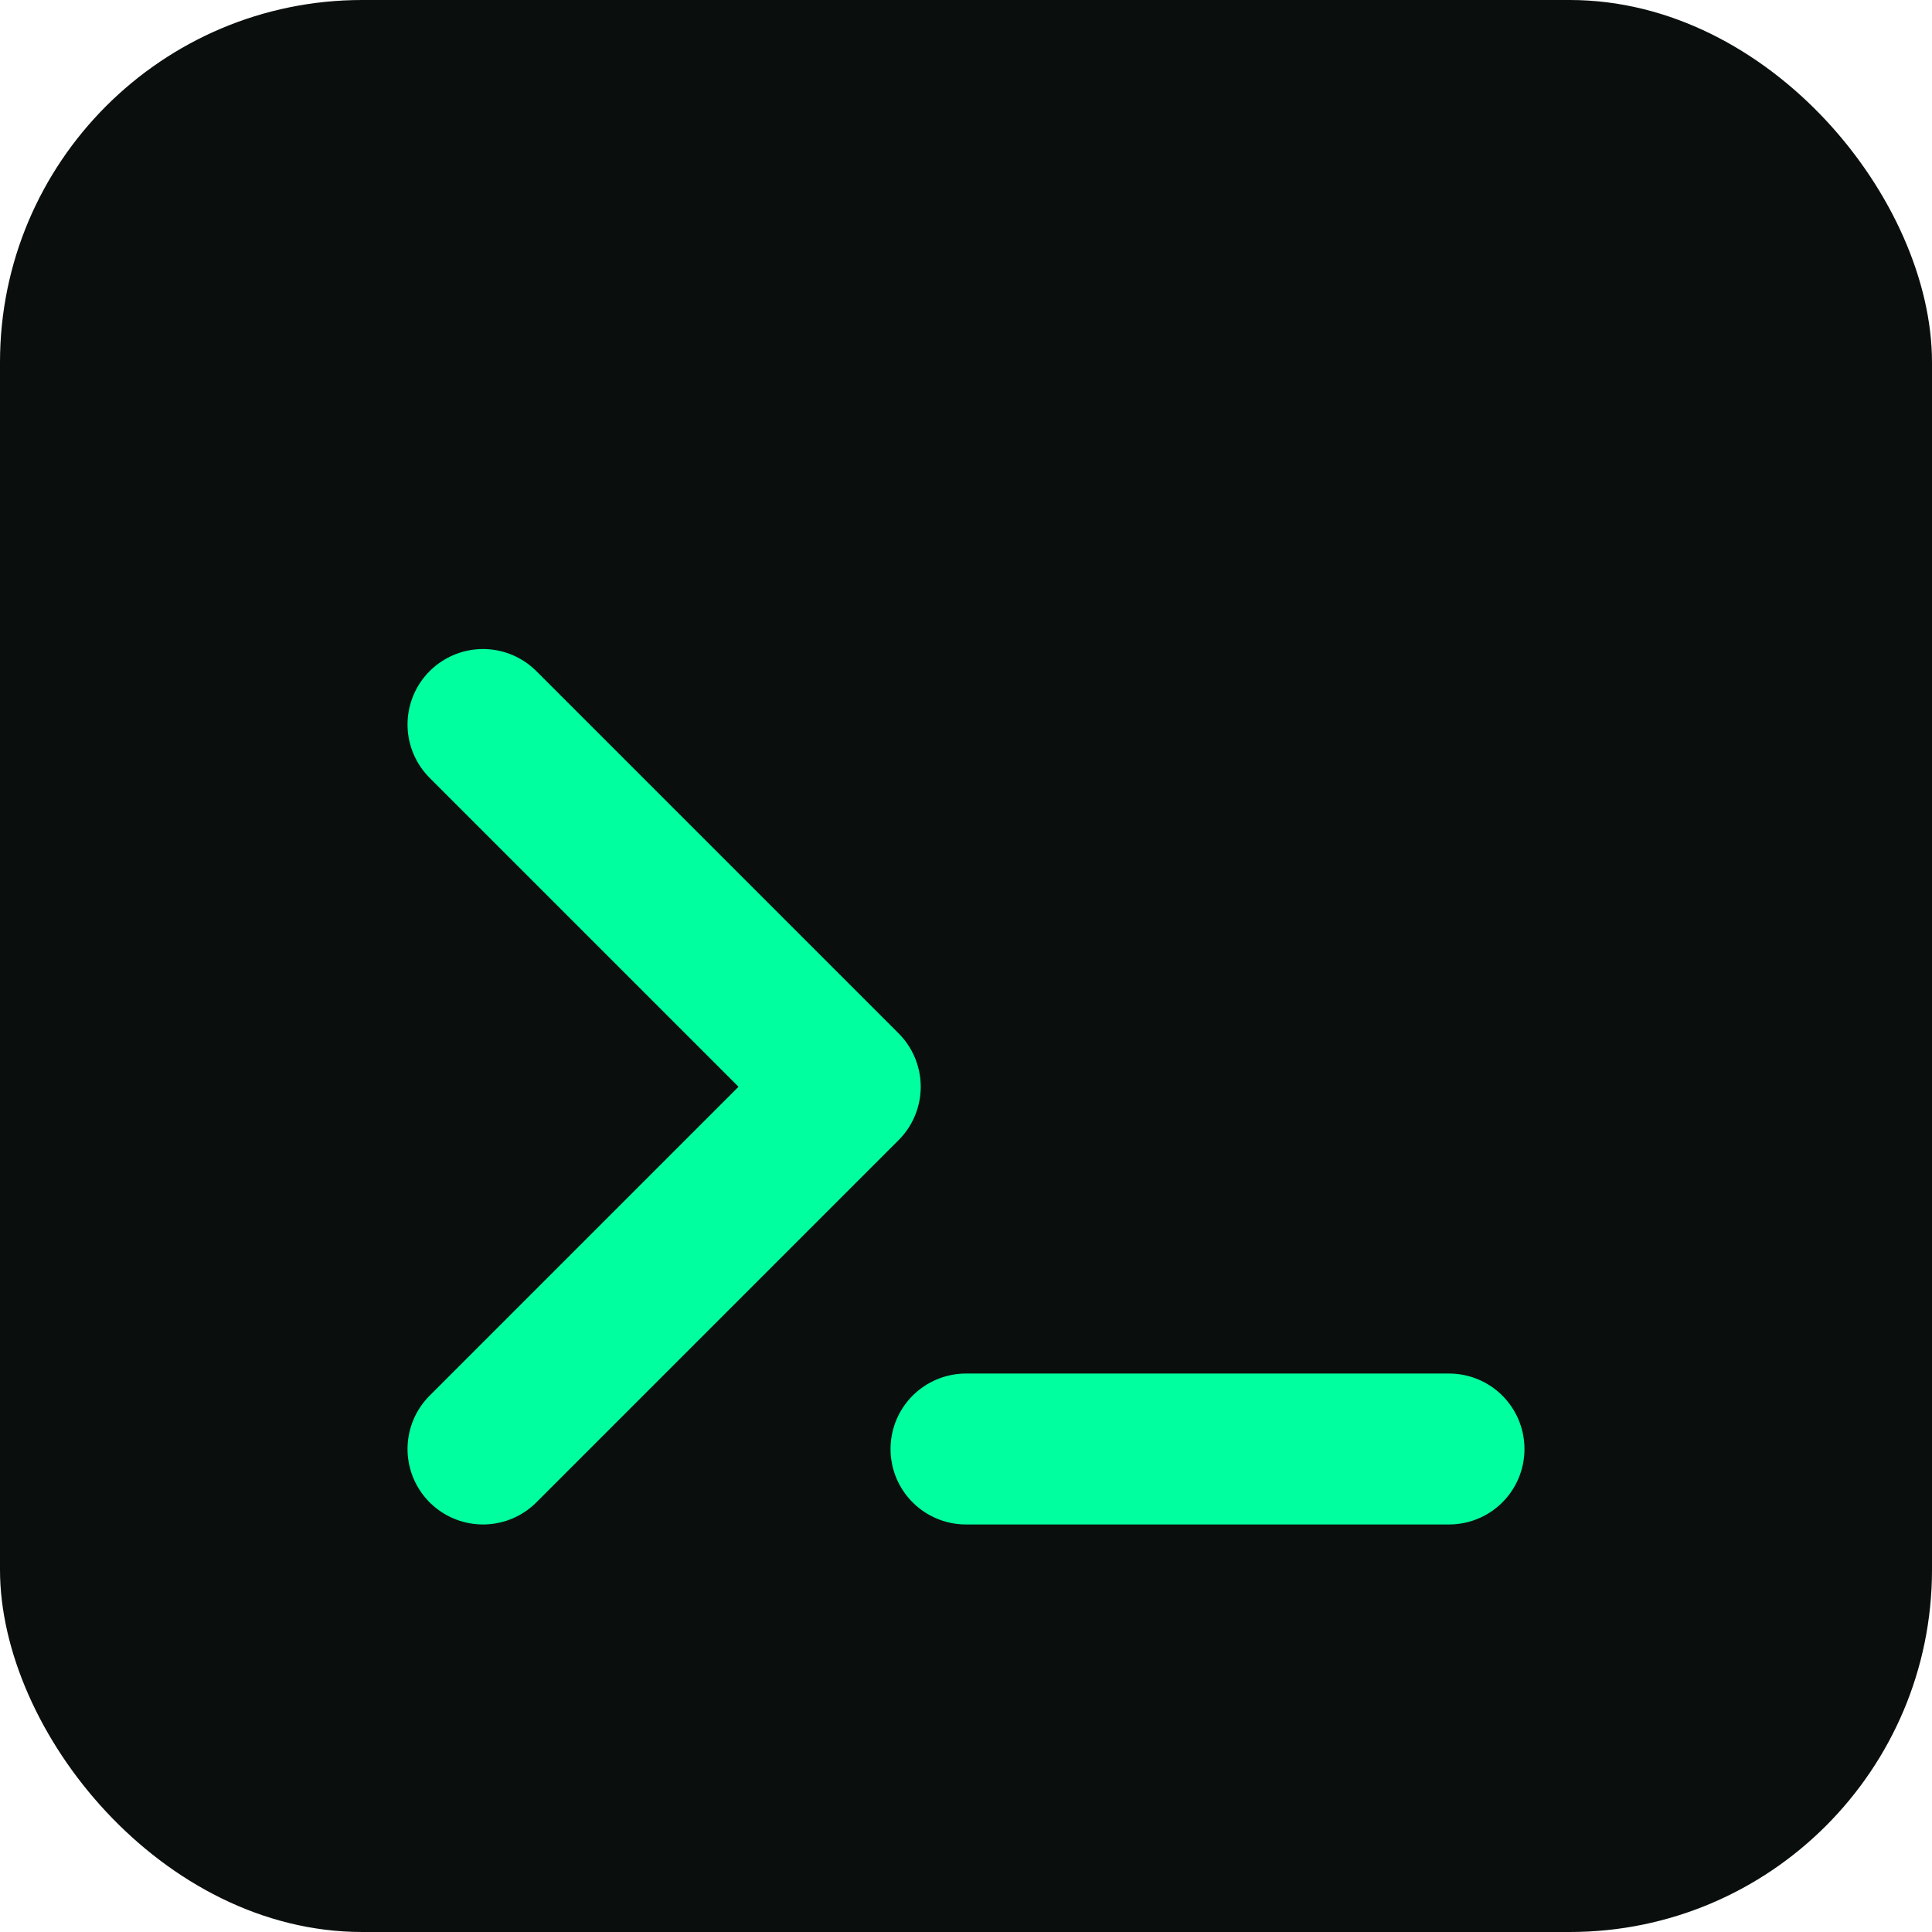
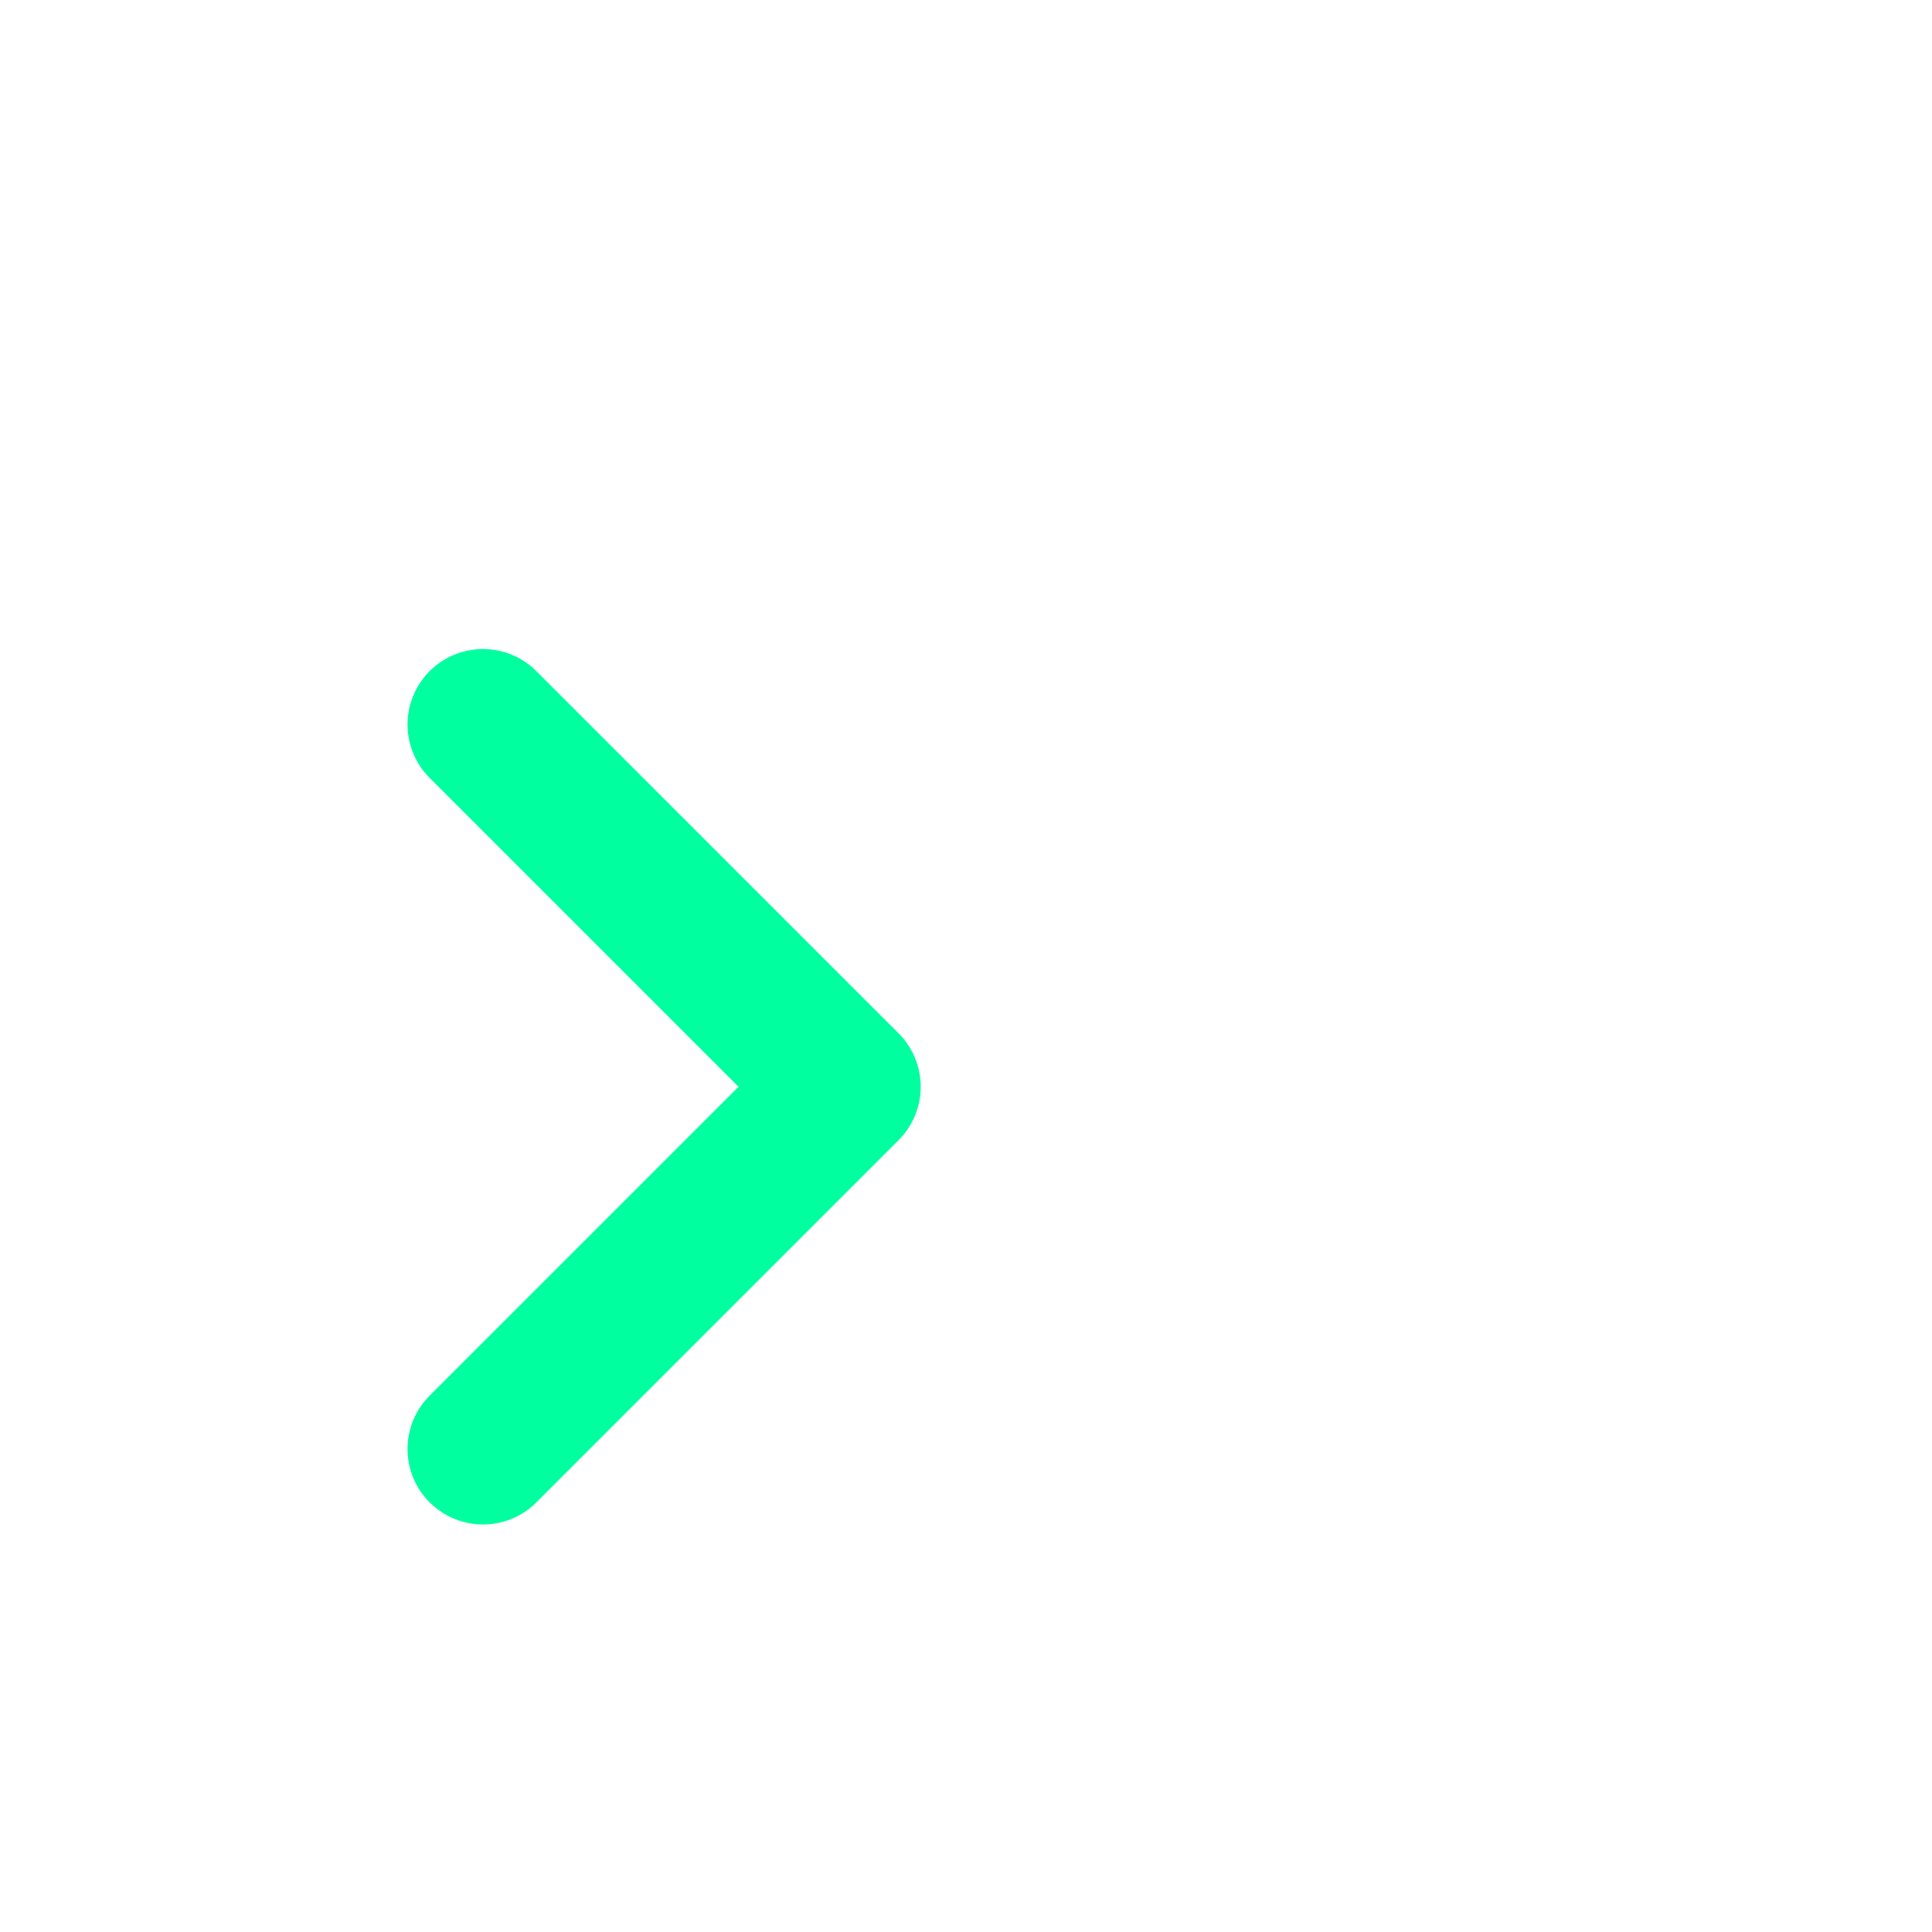
<svg xmlns="http://www.w3.org/2000/svg" viewBox="0 0 32 32">
-   <rect width="32" height="32" rx="6" fill="#0A0F0D" />
  <path d="M8 12 L14 18 L8 24" stroke="#00FF9F" stroke-width="2.5" stroke-linecap="round" stroke-linejoin="round" fill="none" />
-   <line x1="16" y1="24" x2="24" y2="24" stroke="#00FF9F" stroke-width="2.5" stroke-linecap="round" />
</svg>